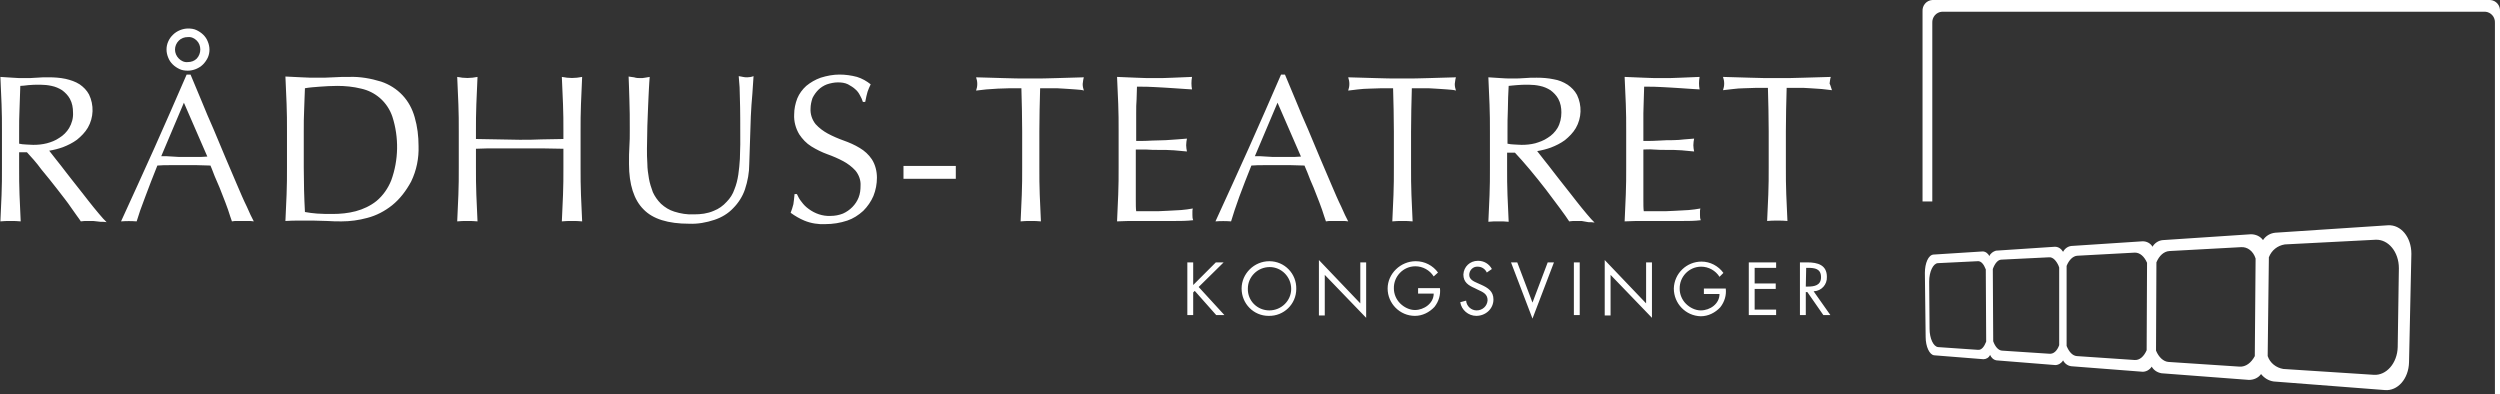
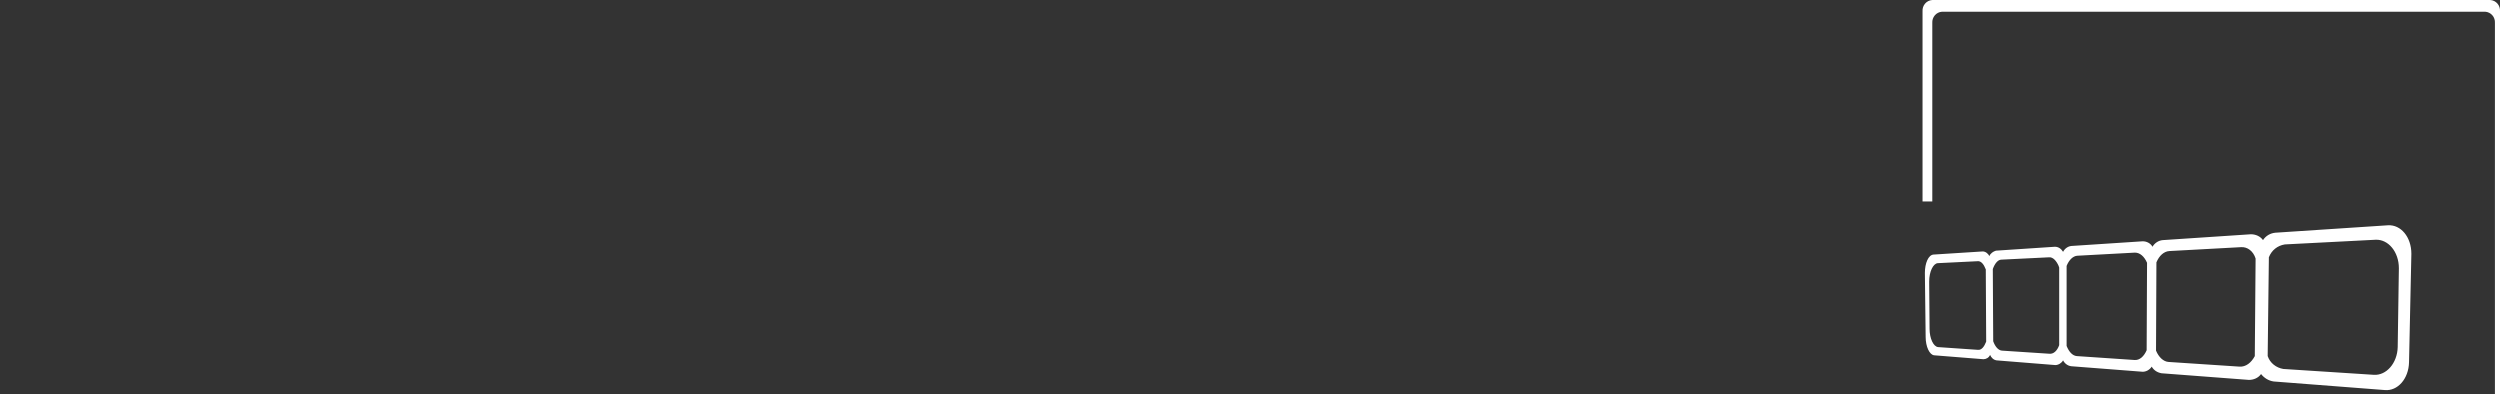
<svg xmlns="http://www.w3.org/2000/svg" xml:space="preserve" style="enable-background:new 0 0 640.3 101;" viewBox="0 0 640.3 101" y="0px" x="0px" id="KongsvingerLogo.svg" version="1.1">
  <rect x="0" y="0" width="640.3" height="101" fill="#333333" stroke="none" />
  <style type="text/css">
	.st0{fill:#ffffff;}
</style>
  <g>
-     <path d="M469.2,23.1c-0.8-0.1-1.6-0.2-2.6-0.3s-1.9-0.1-3-0.2s-2-0.1-3.1-0.1s-2,0-2.9,0   c-0.1,3.7-0.2,7.4-0.2,11.1v9.2c0,2.4,0,4.7,0.1,7c0.1,2.3,0.2,4.6,0.3,6.8c-0.8-0.1-1.7-0.1-2.6-0.1s-1.8,0-2.6,0.1   c0.1-2.2,0.2-4.5,0.3-6.8c0.1-2.3,0.1-4.6,0.1-7v-9.2c0-3.7-0.1-7.4-0.2-11.1c-0.9,0-1.9,0-2.9,0s-2,0.1-3.1,0.1s-2,0.1-2.9,0.2   s-1.8,0.2-2.6,0.3c0.2-0.6,0.3-1.1,0.3-1.7c0-0.6-0.1-1.1-0.3-1.7c2.4,0.1,4.7,0.1,6.9,0.2s4.6,0.1,6.9,0.1c2.4,0,4.7,0,6.9-0.1   c2.3-0.1,4.6-0.1,6.9-0.2c-0.2,0.6-0.2,1.1-0.3,1.7C468.9,22,469,22.6,469.2,23.1z M440.4,70.9c-1-1.6-2.8-2.6-4.7-2.6   c-3.1,0-5.6,2.6-5.5,5.7c0,1.4,0.6,2.8,1.6,3.8c1,1,2.4,1.7,3.8,1.7c2.4,0,4.8-1.7,4.8-4.2h-4v-1.4h5.6c0.2,1.7-0.3,3.4-1.4,4.8   c-1.3,1.4-3.1,2.3-5,2.3c-3.9-0.1-6.9-3.3-6.9-7.1c0.1-3.9,3.3-6.9,7.1-6.9c2.2,0,4.3,1.1,5.6,2.9L440.4,70.9z M430.8,56.6h-9.8   c-1.6,0-3.2,0-4.9,0.1c0.1-2.3,0.2-4.6,0.3-6.9c0.1-2.3,0.1-4.6,0.1-7v-9.2c0-2.4,0-4.7-0.1-7s-0.2-4.6-0.3-6.9   c1.6,0.1,3.2,0.1,4.8,0.2s3.2,0.1,4.8,0.1s3.2,0,4.8-0.1s3.2-0.1,4.8-0.2c-0.2,1.1-0.2,2.2,0,3.2c-1.2-0.1-2.2-0.1-3.2-0.2   c-0.9-0.1-1.9-0.1-3-0.2s-2.2-0.1-3.5-0.2s-2.8-0.1-4.5-0.1c0,1.1-0.1,2.2-0.1,3.3s-0.1,2.2-0.1,3.5c0,1.4,0,2.8,0,4.1s0,2.3,0,3   c1.6,0,3,0,4.2-0.1s2.4-0.1,3.4-0.1s2-0.1,2.9-0.2s1.7-0.1,2.5-0.2c-0.1,0.5-0.2,1.1-0.2,1.7c0,0.5,0.1,1.1,0.2,1.6   c-0.9-0.1-2-0.2-3.2-0.3s-2.5-0.1-3.7-0.1s-2.4,0-3.5-0.1s-2,0-2.6,0c0,0.3,0,0.7,0,1s0,0.9,0,1.4v5.3c0,2,0,3.7,0,5.1   c0,1.3,0,2.3,0.1,3h3.8c1.4,0,2.7,0,4-0.1s2.5-0.1,3.7-0.2c1-0.1,2-0.2,3-0.4c-0.1,0.3-0.1,0.6-0.1,0.8c0,0.3,0,0.6,0,0.8   c0,0.5,0,0.9,0.2,1.4C434,56.6,432.4,56.6,430.8,56.6L430.8,56.6z M421.6,67.2h1.5v14.2l-10.6-11v10.4h-1.5V66.6l10.6,11.1V67.2   L421.6,67.2z M405.1,56.6h-1.6c-0.5,0-1,0-1.6,0.1c-0.5-0.8-1.3-1.9-2.4-3.4s-2.3-3.1-3.6-4.8s-2.7-3.4-4.1-5.1s-2.7-3.1-3.8-4.3   H386v3.9c0,2.4,0,4.7,0.1,7c0.1,2.3,0.2,4.6,0.3,6.8c-0.8-0.1-1.7-0.1-2.6-0.1s-1.8,0-2.6,0.1c0.1-2.2,0.2-4.5,0.3-6.8   c0.1-2.3,0.1-4.6,0.1-7v-9.2c0-2.4,0-4.7-0.1-7s-0.2-4.6-0.3-7c1,0.1,2.1,0.1,3.1,0.2s2,0.1,3.1,0.1s2.1,0,3.1-0.1s2-0.1,3.1-0.1   c1.4,0,2.9,0.1,4.3,0.4c1.3,0.2,2.5,0.7,3.6,1.4c1,0.7,1.8,1.5,2.4,2.6c1.3,2.7,1.2,5.9-0.3,8.5c-0.7,1.2-1.7,2.2-2.8,3.1   c-1.1,0.8-2.3,1.4-3.6,1.9c-1.1,0.4-2.3,0.7-3.5,0.9c0.4,0.5,1,1.3,1.8,2.3s1.6,2,2.5,3.2s1.9,2.4,2.9,3.7s2,2.5,2.9,3.7   s1.8,2.2,2.6,3.2s1.5,1.7,2,2.2c-0.5-0.1-1.1-0.1-1.6-0.1L405.1,56.6L405.1,56.6z M396.4,35.3c1-0.6,1.9-1.5,2.5-2.5   c0.7-1.2,1-2.6,1-4c0-1.2-0.2-2.4-0.8-3.5c-0.5-0.9-1.2-1.6-2-2.2c-0.8-0.5-1.7-0.9-2.7-1.1c-0.9-0.2-1.9-0.3-2.8-0.3   c-1.2,0-2.3,0-3.1,0.1c-0.8,0.1-1.5,0.1-2.1,0.2c-0.1,2-0.2,3.9-0.2,5.9c-0.1,1.9-0.1,3.9-0.1,5.8v3.1c0.5,0.1,1.1,0.2,1.6,0.2   c0.6,0,1.2,0.1,2,0.1c1.2,0,2.3-0.1,3.5-0.4C394.2,36.4,395.4,36,396.4,35.3L396.4,35.3z M380.8,69.8c-0.4-0.9-1.3-1.5-2.3-1.5   c-1.2-0.1-2.2,0.9-2.2,2.1c0,0,0,0,0,0c0,1.2,1.2,1.7,2.1,2.1l0.9,0.4c1.8,0.8,3.2,1.7,3.2,3.8c0,2.4-2,4.2-4.4,4.2   c-2,0-3.8-1.5-4.1-3.5l1.5-0.4c0.1,1.4,1.3,2.5,2.7,2.5c1.5,0,2.7-1.1,2.8-2.6c0-1.6-1.2-2.1-2.5-2.7l-0.8-0.4   c-1.6-0.7-2.9-1.5-2.9-3.5c0.1-2,1.7-3.5,3.7-3.5c0,0,0.1,0,0.1,0c1.5,0,2.8,0.8,3.5,2.1L380.8,69.8z M370.6,22.9   c-0.9-0.1-1.9-0.1-3-0.2s-2-0.1-3.1-0.1s-2,0-2.9,0c-0.1,3.7-0.2,7.4-0.2,11.1v9.2c0,2.4,0,4.7,0.1,7c0.1,2.3,0.2,4.6,0.3,6.8   c-0.8-0.1-1.7-0.1-2.6-0.1s-1.8,0-2.6,0.1c0.1-2.2,0.2-4.5,0.3-6.8c0.1-2.3,0.1-4.6,0.1-7v-9.2c0-3.7-0.1-7.4-0.2-11.1   c-0.9,0-1.9,0-2.9,0s-2,0.1-3.1,0.1s-2,0.1-3,0.2s-1.8,0.2-2.5,0.3c0.2-0.6,0.3-1.1,0.3-1.7c0-0.6-0.1-1.1-0.3-1.7   c2.4,0.1,4.7,0.1,6.9,0.2s4.6,0.1,6.9,0.1s4.7,0,6.9-0.1s4.6-0.1,6.9-0.2c-0.2,0.6-0.2,1.1-0.3,1.7c0,0.6,0.1,1.1,0.3,1.7   C372.4,23,371.5,23,370.6,22.9L370.6,22.9z M342.4,56.6h-1.4c-0.5,0-1,0-1.4,0.1c-0.3-0.8-0.6-1.8-1-3s-0.9-2.4-1.4-3.7   c-0.5-1.3-1-2.6-1.6-3.9c-0.5-1.3-1-2.6-1.5-3.7c-1.1,0-2.3-0.1-3.5-0.1c-1.2,0-2.4,0-3.5,0c-1.1,0-2.2,0-3.3,0   c-1.1,0-2.2,0-3.3,0.1c-1.1,2.8-2.2,5.5-3.1,8s-1.6,4.6-2.1,6.3c-1.3-0.1-2.7-0.1-4,0c2.9-6.3,5.7-12.5,8.5-18.7   c2.8-6.2,5.5-12.5,8.3-18.9h1c0.9,2.1,1.8,4.3,2.8,6.7c1,2.4,2,4.9,3.1,7.3c1,2.5,2.1,4.9,3.1,7.4c1,2.4,2,4.7,2.9,6.8   c0.9,2.1,1.7,4,2.5,5.6c0.7,1.6,1.3,2.9,1.8,3.8c-0.5-0.1-0.9-0.1-1.4-0.1L342.4,56.6L342.4,56.6z M327.2,26.3L321.4,40   c0.9,0,1.9,0,2.9,0.1s2,0.1,2.9,0.1c1,0,2,0,3,0s2,0,3-0.1L327.2,26.3z M313.4,67.2l-6.4,6.3l6.6,7.2h-2.1l-5.5-6.2l-0.4,0.4v5.8   h-1.5V67.2h1.5V73l5.8-5.8H313.4z M300.7,56.6H291c-1.6,0-3.2,0-4.9,0.1c0.1-2.3,0.2-4.6,0.3-6.9s0.1-4.6,0.1-7v-9.2   c0-2.4,0-4.7-0.1-7s-0.2-4.6-0.3-6.9c1.6,0.1,3.2,0.1,4.8,0.2c1.6,0.1,3.2,0.1,4.8,0.1c1.6,0,3.2,0,4.8-0.1   c1.6-0.1,3.2-0.1,4.8-0.2c-0.2,1.1-0.2,2.2,0,3.2c-1.1-0.1-2.2-0.1-3.1-0.2c-0.9-0.1-2-0.1-3-0.2c-1.1-0.1-2.2-0.1-3.5-0.2   c-1.3-0.1-2.8-0.1-4.5-0.1c0,1.1-0.1,2.2-0.1,3.3c-0.1,1-0.1,2.2-0.1,3.5c0,1.4,0,2.8,0,4.1c0,1.3,0,2.3,0,3c1.6,0,3,0,4.2-0.1   c1.3,0,2.4-0.1,3.4-0.1c1-0.1,2-0.1,2.9-0.2c0.9-0.1,1.7-0.1,2.5-0.2c-0.1,0.5-0.2,1.1-0.2,1.7c0,0.5,0.1,1.1,0.2,1.6   c-0.9-0.1-2-0.2-3.3-0.3s-2.5-0.1-3.7-0.1c-1.2,0-2.4,0-3.5-0.1c-1.1,0-2,0-2.6,0c0,0.3,0,0.7,0,1s0,0.9,0,1.4v5.3c0,2,0,3.7,0,5.1   c0,1.3,0,2.3,0.1,3h3.8c1.4,0,2.7,0,4-0.1c1.3-0.1,2.5-0.1,3.7-0.2c1-0.1,2-0.2,3-0.4c-0.1,0.3-0.1,0.6-0.1,0.8c0,0.3,0,0.6,0,0.8   c0,0.5,0,0.9,0.2,1.4C303.9,56.6,302.3,56.6,300.7,56.6z M275.4,22.9c-0.9-0.1-1.9-0.1-3-0.2c-1-0.1-2-0.1-3.1-0.1c-1,0-2,0-2.9,0   c-0.1,3.7-0.2,7.4-0.2,11.1v9.2c0,2.4,0,4.7,0.1,7c0.1,2.3,0.2,4.6,0.3,6.8c-0.8-0.1-1.7-0.1-2.6-0.1s-1.8,0-2.6,0.1   c0.1-2.2,0.2-4.5,0.3-6.8c0.1-2.3,0.1-4.6,0.1-7v-9.2c0-3.7-0.1-7.4-0.2-11.1c-0.9,0-1.9,0-2.9,0c-1,0-2,0.1-3.1,0.1   c-1,0.1-2,0.1-3,0.2c-0.9,0.1-1.8,0.2-2.6,0.3c0.2-0.6,0.3-1.1,0.3-1.7c0-0.6-0.1-1.1-0.3-1.7c2.4,0.1,4.7,0.1,6.9,0.2   s4.6,0.1,6.9,0.1c2.4,0,4.7,0,6.9-0.1c2.3-0.1,4.6-0.1,6.9-0.2c-0.2,0.6-0.2,1.1-0.3,1.7c0,0.6,0.1,1.1,0.3,1.7   C277.2,23,276.4,23,275.4,22.9L275.4,22.9z M231.4,42.5h13.4v3.3h-13.4V42.5z M221.1,54c-1.2,1.1-2.6,2-4.1,2.5   c-1.8,0.6-3.7,0.9-5.6,0.9c-1.8,0.1-3.7-0.2-5.4-0.9c-1.2-0.5-2.4-1.2-3.5-2c0.3-0.7,0.5-1.5,0.7-2.2c0.1-0.7,0.2-1.5,0.3-2.6h0.6   c0.3,0.7,0.7,1.4,1.2,2c0.5,0.7,1.1,1.3,1.8,1.8c1.6,1.2,3.6,1.9,5.6,1.8c1.1,0,2.2-0.2,3.2-0.6c1.8-0.8,3.3-2.3,4-4.1   c0.4-1,0.5-2,0.5-3c0.1-1.4-0.4-2.8-1.3-3.9c-0.9-1-2-1.8-3.1-2.4c-1.3-0.7-2.7-1.3-4.1-1.8c-1.4-0.5-2.8-1.2-4.1-2   c-1.3-0.8-2.3-1.9-3.1-3.1c-0.9-1.5-1.4-3.3-1.3-5.1c0-1.4,0.3-2.8,0.8-4.1c0.5-1.2,1.3-2.3,2.3-3.2c1.1-0.9,2.3-1.6,3.7-2.1   c1.6-0.5,3.2-0.8,4.8-0.8c1.5,0,3,0.2,4.5,0.6c1.3,0.4,2.5,1.1,3.5,1.9c-0.3,0.6-0.6,1.3-0.8,1.9c-0.2,0.7-0.4,1.5-0.6,2.6H221   c-0.2-0.6-0.4-1.1-0.7-1.6c-0.3-0.6-0.7-1.2-1.2-1.6c-0.5-0.5-1.2-0.9-1.9-1.3c-0.8-0.4-1.7-0.5-2.6-0.5c-0.9,0-1.9,0.2-2.8,0.5   c-0.8,0.3-1.6,0.8-2.2,1.4c-0.6,0.6-1.1,1.3-1.5,2.1c-0.3,0.9-0.5,1.8-0.5,2.7c-0.1,1.4,0.4,2.9,1.3,4c0.9,1,2,1.8,3.1,2.4   c1.3,0.7,2.7,1.3,4.1,1.8c1.4,0.5,2.8,1.1,4.1,1.9c1.2,0.7,2.3,1.7,3.1,2.9c0.9,1.4,1.3,3.1,1.3,4.7c0,1.6-0.3,3.2-0.9,4.7   C223.1,51.6,222.2,52.9,221.1,54L221.1,54z M192.3,29.8c-0.1,2-0.1,4-0.2,6.1c-0.1,2.1-0.1,4.1-0.2,6.1c0,2.2-0.4,4.4-1.1,6.5   c-0.6,1.8-1.7,3.5-3,4.8c-1.3,1.4-3,2.4-4.8,3c-2.1,0.7-4.3,1.1-6.5,1c-5.4,0-9.3-1.2-11.7-3.7c-2.4-2.4-3.7-6.3-3.7-11.6   c0-1.7,0-3.2,0.1-4.5s0.1-2.6,0.1-4c0-3,0-5.7-0.1-8c-0.1-2.3-0.1-4.3-0.2-5.9c0.4,0.1,0.9,0.1,1.4,0.2C163,20,163.5,20,164,20   c0.4,0,0.8,0,1.2-0.1c0.4-0.1,0.8-0.1,1.2-0.2c-0.1,0.8-0.1,1.8-0.2,3.1c-0.1,1.3-0.1,2.7-0.2,4.3c-0.1,1.6-0.1,3.4-0.2,5.2   c0,1.9-0.1,3.8-0.1,5.8c0,1.2,0,2.5,0.1,3.8c0,1.3,0.2,2.6,0.4,3.8c0.2,1.2,0.6,2.4,1,3.5c0.5,1.1,1.2,2.1,2.1,3   c1,0.9,2.1,1.6,3.4,2c1.6,0.5,3.3,0.8,5.1,0.7c1.7,0,3.4-0.2,5-0.9c1.3-0.5,2.4-1.3,3.3-2.3c0.9-0.9,1.6-2,2-3.2   c0.5-1.2,0.8-2.5,1-3.8c0.2-1.3,0.3-2.6,0.4-4c0-1.3,0.1-2.5,0.1-3.7c0-5.1,0-9-0.1-11.8c0-1.9-0.1-3.8-0.3-5.7   c0.4,0.1,0.8,0.1,1.1,0.2c0.4,0.1,0.7,0.1,1.1,0.1c0.5,0,1.1-0.1,1.6-0.3c-0.1,1.3-0.2,2.8-0.3,4.5C192.5,26,192.4,27.9,192.3,29.8   L192.3,29.8z M148.8,49.9c0.1,2.3,0.2,4.6,0.3,6.8c-0.8-0.1-1.7-0.1-2.6-0.1c-0.9,0-1.8,0-2.6,0.1c0.1-2.2,0.2-4.5,0.3-6.8   c0.1-2.3,0.1-4.6,0.1-7v-4.8c-1.9,0-3.8-0.1-5.6-0.1c-1.8,0-3.7,0-5.6,0c-1.9,0-3.8,0-5.6,0s-3.7,0-5.6,0.1v4.8c0,2.4,0,4.7,0.1,7   c0.1,2.3,0.2,4.6,0.3,6.8c-0.8-0.1-1.7-0.1-2.6-0.1c-0.9,0-1.8,0-2.6,0.1c0.1-2.2,0.2-4.5,0.3-6.8c0.1-2.3,0.1-4.6,0.1-7v-9.2   c0-2.4,0-4.7-0.1-7c-0.1-2.3-0.2-4.6-0.3-7c0.5,0.1,0.9,0.1,1.3,0.2c0.9,0.1,1.7,0.1,2.6,0c0.4-0.1,0.9-0.1,1.3-0.2   c-0.1,2.4-0.2,4.7-0.3,7s-0.1,4.6-0.1,7v1.9l5.6,0.1c1.8,0,3.7,0.1,5.6,0.1s3.8,0,5.6-0.1l5.6-0.1v-1.9c0-2.4,0-4.7-0.1-7   s-0.2-4.6-0.3-7c0.5,0.1,0.9,0.1,1.3,0.2c0.9,0.1,1.7,0.1,2.6,0c0.4-0.1,0.9-0.1,1.3-0.2c-0.1,2.4-0.2,4.7-0.3,7   c-0.1,2.3-0.1,4.6-0.1,7v9.2C148.7,45.3,148.7,47.6,148.8,49.9L148.8,49.9z M100.4,52.6c-1.9,1.5-4,2.6-6.3,3.2   c-2.2,0.6-4.4,0.9-6.6,0.9c-1.2,0-2.4,0-3.6-0.1c-1.2,0-2.4-0.1-3.6-0.1h-3.6c-1.2,0-2.4,0-3.6,0.1c0.1-2.2,0.2-4.5,0.3-6.8   c0.1-2.3,0.1-4.6,0.1-7v-9.2c0-2.4,0-4.7-0.1-7c-0.1-2.3-0.2-4.6-0.3-7c1.4,0.1,2.7,0.1,4.1,0.2s2.7,0.1,4.1,0.1   c1.4,0,2.7,0,4.1-0.1c1.3-0.1,2.7-0.1,4.1-0.1c2.7-0.1,5.5,0.4,8.1,1.2c2.1,0.7,4,1.9,5.5,3.5c1.5,1.6,2.5,3.5,3.1,5.6   c0.7,2.4,1,4.9,1,7.4c0.1,3.1-0.5,6.2-1.9,9.1C104,48.9,102.4,51,100.4,52.6L100.4,52.6z M100.5,29.9c-0.6-1.8-1.7-3.5-3.2-4.8   c-1.4-1.2-3-2-4.8-2.4c-2-0.5-4.1-0.7-6.1-0.7c-1.6,0-3.1,0.1-4.5,0.2s-2.7,0.2-3.8,0.4C78,24.3,78,26.1,77.9,28s-0.1,3.8-0.1,5.7   v9.2c0,3.9,0.1,7.7,0.3,11.4c1,0.2,2,0.3,3.1,0.4c1.3,0.1,2.6,0.1,4,0.1c2,0,4-0.2,5.9-0.7c1.9-0.5,3.8-1.4,5.3-2.6   c1.7-1.4,3-3.3,3.8-5.3C102.1,41,102.2,35.2,100.5,29.9L100.5,29.9z M62.2,56.6h-1.4c-0.5,0-1,0-1.4,0.1c-0.3-0.8-0.6-1.8-1-3   s-0.9-2.4-1.4-3.7c-0.5-1.3-1-2.6-1.6-3.9s-1-2.6-1.5-3.7c-1.1,0-2.3-0.1-3.5-0.1c-1.2,0-2.4,0-3.5,0c-1.1,0-2.2,0-3.3,0   c-1.1,0-2.2,0-3.3,0.1c-1.1,2.8-2.2,5.5-3.1,8C36.2,53,35.5,55,35,56.7c-1.3-0.1-2.7-0.1-4,0c2.9-6.3,5.7-12.5,8.5-18.7   s5.5-12.5,8.3-18.9h1c0.9,2.1,1.8,4.3,2.8,6.7c1,2.4,2,4.9,3.1,7.3c1,2.5,2.1,4.9,3.1,7.4c1,2.4,2,4.7,2.9,6.8   c0.9,2.1,1.7,4,2.5,5.6c0.7,1.6,1.3,2.9,1.8,3.8c-0.5-0.1-0.9-0.1-1.4-0.1L62.2,56.6L62.2,56.6z M47.1,26.3L41.3,40   c0.9,0,1.9,0,2.9,0.1s2,0.1,2.9,0.1c1,0,2,0,3,0c1,0,2,0,3-0.1L47.1,26.3z M52,16.5c-1,1-2.5,1.6-3.9,1.6c-0.7,0-1.5-0.1-2.1-0.4   c-1.3-0.6-2.4-1.6-2.9-2.9c-0.6-1.4-0.6-2.9,0-4.2c0.3-0.7,0.7-1.2,1.2-1.7c1-1,2.5-1.6,3.9-1.6c0.7,0,1.5,0.1,2.1,0.4   c1.3,0.6,2.4,1.6,2.9,2.9c0.6,1.4,0.6,2.9,0,4.2C52.9,15.4,52.5,16,52,16.5L52,16.5z M50.4,10.4c-0.6-0.6-1.4-1-2.3-0.9   c-0.9,0-1.7,0.3-2.3,0.9c-1.3,1.3-1.3,3.3,0,4.6c0.6,0.6,1.4,1,2.3,0.9c0.9,0,1.7-0.3,2.3-0.9C51.6,13.7,51.6,11.6,50.4,10.4   L50.4,10.4z M23.9,56.6h-1.6c-0.5,0-1,0-1.6,0.1c-0.5-0.8-1.4-1.9-2.4-3.4s-2.3-3.1-3.6-4.8c-1.3-1.7-2.7-3.4-4.1-5.1   C9.3,41.6,8,40.2,6.9,39h-2v3.9c0,2.4,0,4.7,0.1,7c0.1,2.3,0.2,4.6,0.3,6.8c-0.8-0.1-1.7-0.1-2.6-0.1s-1.8,0-2.6,0.1   c0.1-2.2,0.2-4.5,0.3-6.8c0.1-2.3,0.1-4.6,0.1-7v-9.2c0-2.4,0-4.7-0.1-7c-0.1-2.3-0.2-4.6-0.3-7c1,0.1,2.1,0.1,3.1,0.2   c1,0.1,2,0.1,3.1,0.1c1,0,2.1,0,3.1-0.1c1-0.1,2-0.1,3.1-0.1c1.4,0,2.9,0.1,4.3,0.4c1.3,0.3,2.5,0.7,3.6,1.4c1,0.7,1.8,1.5,2.4,2.6   c1.3,2.7,1.2,5.9-0.3,8.5c-0.7,1.2-1.7,2.2-2.8,3.1c-1.1,0.8-2.3,1.4-3.6,1.9c-1.1,0.4-2.3,0.7-3.5,0.9c0.4,0.5,1,1.3,1.8,2.3   c0.8,1,1.6,2,2.5,3.2c0.9,1.2,1.9,2.4,2.9,3.7c1,1.3,2,2.5,2.9,3.7c0.9,1.2,1.8,2.2,2.6,3.2s1.5,1.7,2,2.2   c-0.5-0.1-1.1-0.1-1.6-0.1L23.9,56.6L23.9,56.6z M15.2,35.3c1-0.6,1.9-1.5,2.5-2.5c0.7-1.2,1.1-2.6,1-4c0-1.2-0.2-2.4-0.8-3.5   c-0.5-0.9-1.2-1.6-2-2.2c-0.8-0.5-1.7-0.9-2.7-1.1c-0.9-0.2-1.9-0.3-2.8-0.3c-1.3,0-2.3,0-3.1,0.1C6.4,21.9,5.7,22,5.2,22   c-0.1,2-0.1,3.9-0.2,5.9c-0.1,1.9-0.1,3.9-0.1,5.8v3.1c0.5,0.1,1.1,0.2,1.6,0.2c0.6,0,1.2,0.1,2,0.1c1.2,0,2.3-0.1,3.5-0.4   C13.1,36.4,14.2,36,15.2,35.3L15.2,35.3z M325.1,66.9c3.9,0,7,3.2,6.9,7.1c0,3.9-3.2,7-7.1,6.9c-3.8,0-6.9-3.1-6.9-7   C318,70.1,321.2,66.9,325.1,66.9L325.1,66.9z M325.1,79.5c3.1,0,5.6-2.5,5.6-5.5c0-3.1-2.5-5.6-5.5-5.6c-3.1,0-5.6,2.5-5.6,5.5   c0,0,0,0,0,0C319.5,77,322,79.5,325.1,79.5L325.1,79.5z M348.4,67.2h1.5v14.2l-10.6-11v10.4h-1.5V66.6l10.6,11.1L348.4,67.2   L348.4,67.2z M362.6,66.9c2.3,0,4.4,1.1,5.7,2.9l-1.1,1c-1-1.6-2.8-2.6-4.7-2.6c-3.1,0-5.6,2.6-5.5,5.7c0,1.4,0.6,2.8,1.6,3.8   c1,1,2.4,1.7,3.8,1.7c2.3,0,4.8-1.7,4.8-4.2h-4v-1.4h5.6c0.2,1.7-0.3,3.4-1.4,4.8c-1.3,1.4-3.1,2.3-5,2.3c-3.9,0-7-3.2-7-7   S358.7,66.9,362.6,66.9L362.6,66.9z M392.5,77.5l3.9-10.3h1.6l-5.5,14.4L387,67.2h1.6L392.5,77.5z M404.6,80.7h-1.5V67.2h1.5V80.7z    M454.9,68.6h-5.5v4h5.4V74h-5.4v5.3h5.5v1.4h-7V67.2h7V68.6L454.9,68.6z M467.9,70.9c0.1,2-1.4,3.6-3.3,3.7c0,0,0,0-0.1,0l4.3,6.1   H467l-4.1-5.9h-0.4v5.9H461V67.2h1.9C465.6,67.2,467.9,67.9,467.9,70.9L467.9,70.9z M462.5,73.4h0.5c1.7,0,3.4-0.3,3.4-2.4   c0-2.2-1.6-2.4-3.4-2.4h-0.4L462.5,73.4L462.5,73.4z" class="st0" id="Kongsvinger" />
    <path d="M617,92.8c-0.1,4.2-2.9,7.4-6.2,7.1l-28.5-2.2c-1.3-0.2-2.4-0.9-3.2-1.9c-0.7,1-1.9,1.5-3.1,1.5   l-22.4-1.7c-1.1-0.2-2-0.8-2.5-1.7c-0.5,0.8-1.5,1.4-2.5,1.3l-18.1-1.4c-0.9-0.1-1.7-0.7-2.1-1.5c-0.4,0.7-1.2,1.2-2,1.2l-15-1.2   c-0.8-0.1-1.4-0.7-1.7-1.4c-0.3,0.7-1,1.1-1.7,1.1l-12.6-1c-1.2-0.1-2.2-2.2-2.2-4.7L493,69.9c0-2.5,0.9-4.6,2.2-4.7l12.6-0.8   c0.7,0,1.4,0.5,1.7,1.2c0.3-0.7,1-1.2,1.7-1.4l15.1-1c0.9,0,1.6,0.5,2.1,1.3c0.4-0.8,1.2-1.4,2.1-1.5l18.3-1.2c1,0,2,0.5,2.5,1.4   c0.5-0.9,1.5-1.6,2.6-1.7l22.6-1.5c1.2,0,2.4,0.5,3.1,1.5c0.7-1.1,1.9-1.8,3.2-1.9l28.8-1.9c3.3-0.2,6,3,6,7.3L617,92.8z    M508.7,87.2l-0.1-18c0-0.1,0-0.2,0-0.2c-0.5-1.3-1.2-2.2-2.1-2.1l-10.2,0.5c-1.2,0.1-2.2,2.2-2.2,4.7l0.1,12.1   c0,2.5,1,4.6,2.2,4.7l10.2,0.7c0.9,0.1,1.6-0.8,2.1-2.1C508.7,87.3,508.7,87.3,508.7,87.2z M527.3,68.2c-0.6-1.4-1.5-2.4-2.5-2.3   l-12.2,0.6c-0.9,0-1.7,1-2.2,2.4c0,0.1,0,0.2,0,0.2l0.1,18.1v0.2c0.5,1.4,1.3,2.3,2.2,2.4l12.2,0.8c1.1,0.1,2-0.8,2.5-2.2   c0-0.1,0-0.2,0-0.3V68.5C527.3,68.4,527.3,68.3,527.3,68.2L527.3,68.2z M546.8,64.7L532,65.5c-1.1,0.1-2.1,1.1-2.7,2.6   c0,0.1,0,0.2,0,0.3v19.9c0,0.1,0,0.2,0,0.3c0.6,1.5,1.5,2.5,2.6,2.6l14.8,1c1.3,0.1,2.4-0.9,3.1-2.5c0-0.1,0-0.2,0-0.3l0.1-21.8   c0-0.1,0-0.2,0-0.3C549.2,65.7,548.1,64.7,546.8,64.7L546.8,64.7z M574,63.3l-18.4,1c-1.4,0.1-2.6,1.2-3.3,2.9c0,0.1,0,0.2,0,0.3   l-0.1,22c0,0.1,0,0.2,0,0.3c0.7,1.7,1.9,2.8,3.2,2.9l18.2,1.2c1.6,0.1,3-1,3.9-2.7c0-0.1,0-0.2,0-0.3l0.2-24.4c0-0.1,0-0.2,0-0.3   C577.1,64.3,575.6,63.2,574,63.3z M608.5,61.4l-23.3,1.2c-1.9,0.3-3.4,1.5-4.1,3.3c0,0.1,0,0.2,0,0.3l-0.3,24.7c0,0.1,0,0.2,0,0.3   c0.6,1.8,2.2,3,4,3.3l23.2,1.5c3.2,0.2,6-3,6.1-7.1l0.3-20.2C614.4,64.5,611.7,61.3,608.5,61.4L608.5,61.4z M639,101V5.9   c0.1-1.5-1-2.8-2.5-2.9H497.4c-1.5,0.1-2.6,1.4-2.5,2.9v45.7h-2.5V2.9c-0.1-1.5,1-2.8,2.5-2.9h142.9c1.5,0.1,2.6,1.4,2.5,2.9V101   H639L639,101z" class="st0" id="Rounded_Rectangle_2" />
  </g>
</svg>